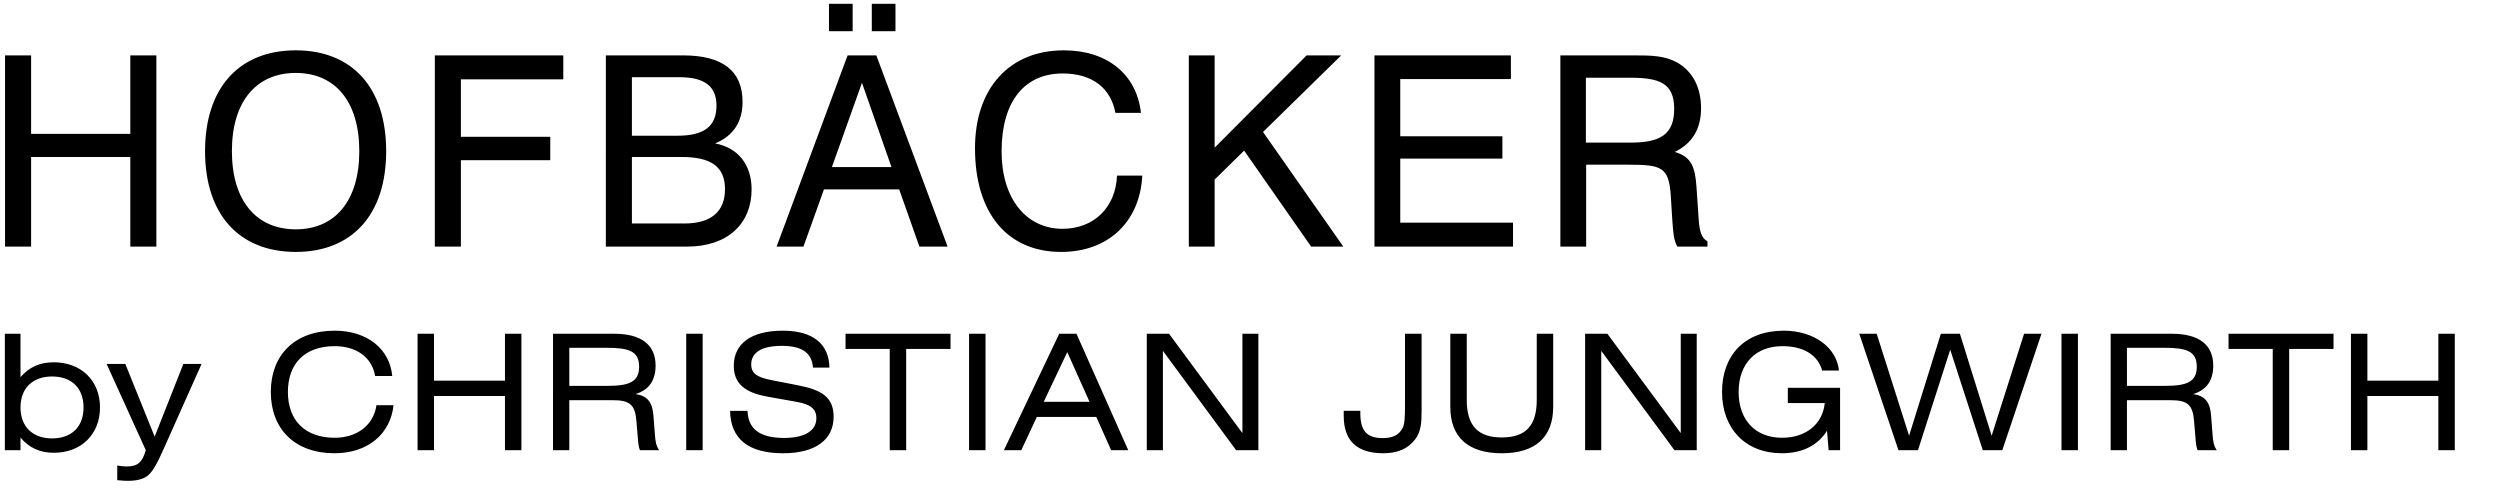
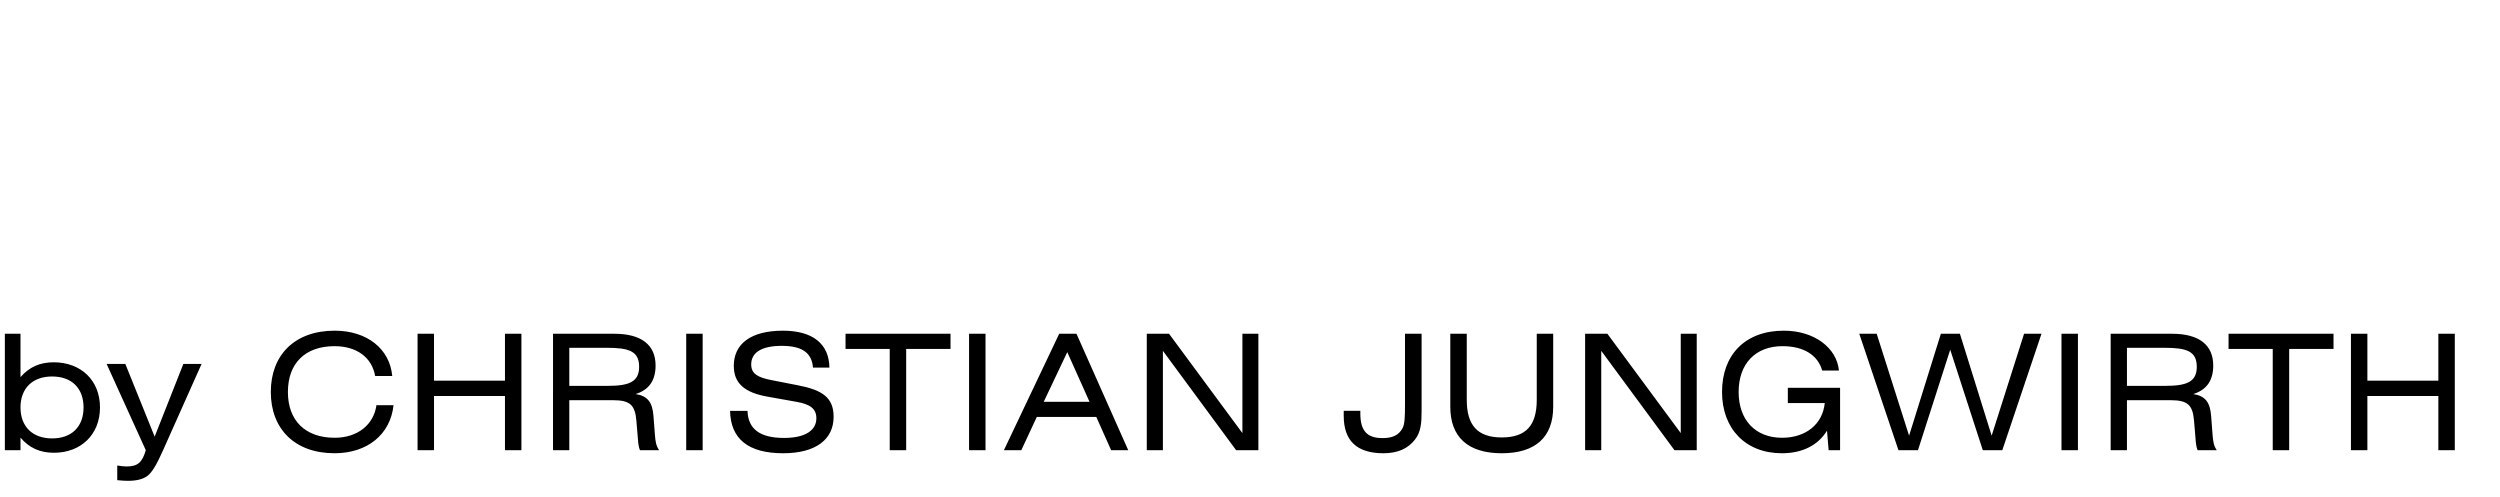
<svg xmlns="http://www.w3.org/2000/svg" version="1.1" id="Ebene_1" x="0px" y="0px" width="664.622px" height="132px" viewBox="0 0 664.622 132" enable-background="new 0 0 664.622 132" xml:space="preserve">
  <g>
-     <path d="M421.606,20.664h11.809c7.707,0,11.666,1.414,11.666,8.272s-3.744,8.979-11.666,8.979h-11.809V20.664z M414.821,14.725   v50.837h6.857V43.784h11.17c8.77,0,10.818,0.566,11.316,8.132l0.422,6.646c0.215,3.04,0.355,5.373,1.348,7h7.988v-1.415   c-1.629-0.849-2.121-2.758-2.336-5.939l-0.566-8.344c-0.352-5.443-1.34-8.201-5.797-9.474c4.598-2.191,7-6.08,7-11.594   c0-5.728-2.334-9.969-6.574-12.303c-3.184-1.697-6.719-1.768-11.102-1.768H414.821z M365.399,65.562h36.836v-6.365h-29.979v-17.04   h27.152v-5.939h-27.152V21.017h29.414v-6.292h-36.271V65.562z M316.047,65.562h6.859V47.745l7.847-7.707l17.818,25.524h8.553   l-21.35-30.475l20.789-20.363h-9.195l-24.461,24.534V14.725h-6.859V65.562z M296.957,46.684   c-0.354,8.554-6.223,14.142-14.495,14.142c-9.616,0-16.191-7.991-16.191-20.575c0-13.222,6.01-20.717,16.261-20.717   c7.707,0,12.729,3.747,14,10.465h6.789c-1.132-10.184-8.909-16.617-20.504-16.617c-14.496,0-23.616,10.113-23.616,26.02   c0,17.464,8.768,27.574,22.909,27.574c12.445,0,20.928-7.917,21.565-20.291H296.957z M221.163,44.421l7.988-22.414l7.848,22.414   H221.163z M206.456,65.562h7.14l5.445-15.202h20.009l5.374,15.202h7.495L232.97,14.725h-7.636L206.456,65.562z M231.767,8.291   h6.292V1.009h-6.292V8.291z M220.383,8.291h6.292V1.009h-6.292V8.291z M161.062,65.562h21.566c10.817,0,17.181-6.08,17.181-15.202   c0-6.576-3.605-11.102-9.687-12.232c4.81-1.98,7.284-5.727,7.284-11.029c0-8.272-5.303-12.374-15.839-12.374h-20.504V65.562z    M167.992,36.078V20.524h12.655c6.648,0,9.829,2.403,9.829,7.563c0,5.586-3.395,7.991-10.394,7.991H167.992z M167.992,59.411   V41.734h13.221c7.778,0,11.525,2.545,11.525,8.555c0,5.938-3.677,9.122-10.747,9.122H167.992z M115.599,65.562h6.93V42.583h23.756   V36.36h-23.756V21.089h27.221v-6.365h-34.151V65.562z M61.651,40.179c0-13.223,6.505-20.788,16.97-20.788   c10.465,0,16.897,7.565,16.897,20.788c0,13.221-6.433,20.787-16.897,20.787C68.157,60.966,61.651,53.4,61.651,40.179    M54.511,40.179c0,16.969,9.19,26.795,24.11,26.795c14.919,0,24.041-9.827,24.041-26.795c0-16.97-9.122-26.798-24.041-26.798   C63.701,13.381,54.511,23.209,54.511,40.179 M1.341,65.562H8.27V41.734h26.374v23.828h6.928V14.725h-6.928v20.858H8.27V14.725   H1.341V65.562z" />
    <path d="M624.997,119.681h4.369v-14.404h18.867v14.404h4.371V88.726h-4.371v12.477h-18.867V88.726h-4.369V119.681z M608.577,92.757   h11.787v-4.031h-27.906v4.031h11.746v26.924h4.373V92.757z M575.309,92.458c5.959,0,8.701,0.857,8.701,5.059   c0,3.988-2.656,5.061-8.314,5.061h-10.248V92.458H575.309z M561.118,119.681h4.33V106.39h11.619c4.588,0,5.875,1.332,6.217,5.488   l0.385,4.588c0.086,1.328,0.215,2.4,0.557,3.215h5.104c-0.857-1.201-0.988-2.486-1.115-4.027l-0.385-5.018   c-0.258-3.646-1.547-5.402-4.76-5.875c3.559-1.113,5.316-3.602,5.316-7.59c0-5.482-3.773-8.445-10.977-8.445h-16.291V119.681z    M548.043,119.681h4.373V88.726h-4.373V119.681z M504.7,119.681h5.189l8.574-26.709l8.66,26.709h5.188l10.416-30.955h-4.629   l-8.619,27.098l-8.443-27.098h-5.059l-8.447,27.098l-8.615-27.098h-4.633L504.7,119.681z M484.422,98.503h4.461   c-0.604-6.088-6.602-10.592-14.664-10.592c-10.246,0-16.418,6.391-16.418,16.293c0,9.777,6.258,16.293,15.904,16.293   c5.445,0,9.604-2.104,12.004-6.002l0.428,5.186h3.047v-16.59h-13.891v4.072h9.816c-0.557,5.57-4.975,9.217-11.361,9.217   c-7.031,0-11.533-4.674-11.533-12.176s4.459-12.176,11.66-12.176C479.493,92.028,483.268,94.386,484.422,98.503 M421.401,119.681   h4.289V93.272l19.463,26.408h5.92V88.726h-4.246v26.412l-19.51-26.412h-5.916V119.681z M412.915,88.726h-4.373v17.578   c0,6.773-2.828,9.99-9.301,9.99c-6.432,0-9.305-3.217-9.305-9.99V88.726h-4.375v19.424c0,8.059,4.721,12.348,13.68,12.348   c8.957,0,13.674-4.289,13.674-12.348V88.726z M357.227,109.22v1.33c0,6.645,3.516,9.947,10.547,9.947   c3.773,0,6.516-1.203,8.4-3.645c1.59-2.014,1.756-4.457,1.756-7.633V88.726h-4.412v19.039c0,3-0.086,5.014-0.643,6.041   c-1.031,1.932-2.703,2.66-5.359,2.66c-4.158,0-5.873-2.014-5.873-6.559v-0.688H357.227z M304.869,119.681h4.287V93.272   l19.463,26.408h5.917V88.726h-4.244v26.412l-19.507-26.412h-5.916V119.681z M277.474,106.817l6.259-13.203l5.917,13.203H277.474z    M266.885,119.681h4.629l4.117-8.832h15.82l3.944,8.832h4.544l-13.763-30.955h-4.587L266.885,119.681z M257.626,119.681h4.372   V88.726h-4.372V119.681z M240.906,92.757h11.79v-4.031h-27.91v4.031h11.747v26.924h4.373V92.757z M194.092,109.22   c0.128,7.461,4.844,11.277,14.104,11.277c8.703,0,13.419-3.688,13.419-9.689c0-5.189-3.086-7.16-9.604-8.402l-6.815-1.332   c-3.731-0.729-5.487-1.67-5.487-4.199c0-3.131,2.742-4.93,8.102-4.93s8.017,1.799,8.318,5.787h4.371   c-0.086-6.303-4.416-9.82-12.347-9.82c-8.572,0-13.075,3.518-13.075,9.348c0,4.672,2.915,7.117,8.961,8.189l7.674,1.369   c3.643,0.643,5.316,1.805,5.316,4.375c0,3.26-3.001,5.23-8.573,5.23c-6.39,0-9.561-2.314-9.734-7.203H194.092z M182.429,119.681   h4.373V88.726h-4.373V119.681z M161.209,92.458c5.96,0,8.703,0.857,8.703,5.059c0,3.988-2.658,5.061-8.316,5.061h-10.248V92.458   H161.209z M147.019,119.681h4.329V106.39h11.618c4.588,0,5.873,1.332,6.217,5.488l0.387,4.588c0.084,1.328,0.213,2.4,0.557,3.215   h5.102c-0.858-1.201-0.986-2.486-1.116-4.027l-0.386-5.018c-0.257-3.646-1.543-5.402-4.757-5.875   c3.556-1.113,5.315-3.602,5.315-7.59c0-5.482-3.774-8.445-10.976-8.445h-16.291V119.681z M111.008,119.681h4.373v-14.404h18.863   v14.404h4.372V88.726h-4.372v12.477H115.38V88.726h-4.373V119.681z M104.621,107.722h-4.544c-0.729,5.186-5.016,8.658-11.104,8.658   c-7.846,0-12.434-4.588-12.434-12.176c0-7.586,4.544-12.176,12.391-12.176c5.916,0,9.947,3.004,10.803,7.93h4.544   c-0.644-7.158-6.646-12.047-15.305-12.047c-10.589,0-16.978,6.434-16.978,16.293s6.389,16.293,16.935,16.293   C97.718,120.497,103.806,115.437,104.621,107.722 M43.432,119.511l10.159-22.764h-4.843l-7.632,19.332l-7.802-19.332h-4.972   l10.417,22.934c-0.944,3.26-2.144,4.33-5.145,4.33c-0.601,0-1.373-0.086-2.445-0.256v3.9c1.287,0.129,2.23,0.172,2.873,0.172   c2.231,0,3.945-0.428,5.102-1.285C40.516,125.554,41.802,123.196,43.432,119.511 M5.448,108.321c0-5.102,3.216-8.234,8.403-8.234   c5.188,0,8.36,3.088,8.36,8.234c0,5.143-3.172,8.23-8.36,8.23C8.664,116.552,5.448,113.421,5.448,108.321 M1.289,88.726v30.955   h4.159v-3.344c2.272,2.699,5.146,4.031,8.875,4.031c7.245,0,12.261-4.889,12.261-12.047c0-7.162-5.016-12.006-12.305-12.006   c-3.685,0-6.473,1.244-8.831,3.945V88.726H1.289z" />
  </g>
</svg>